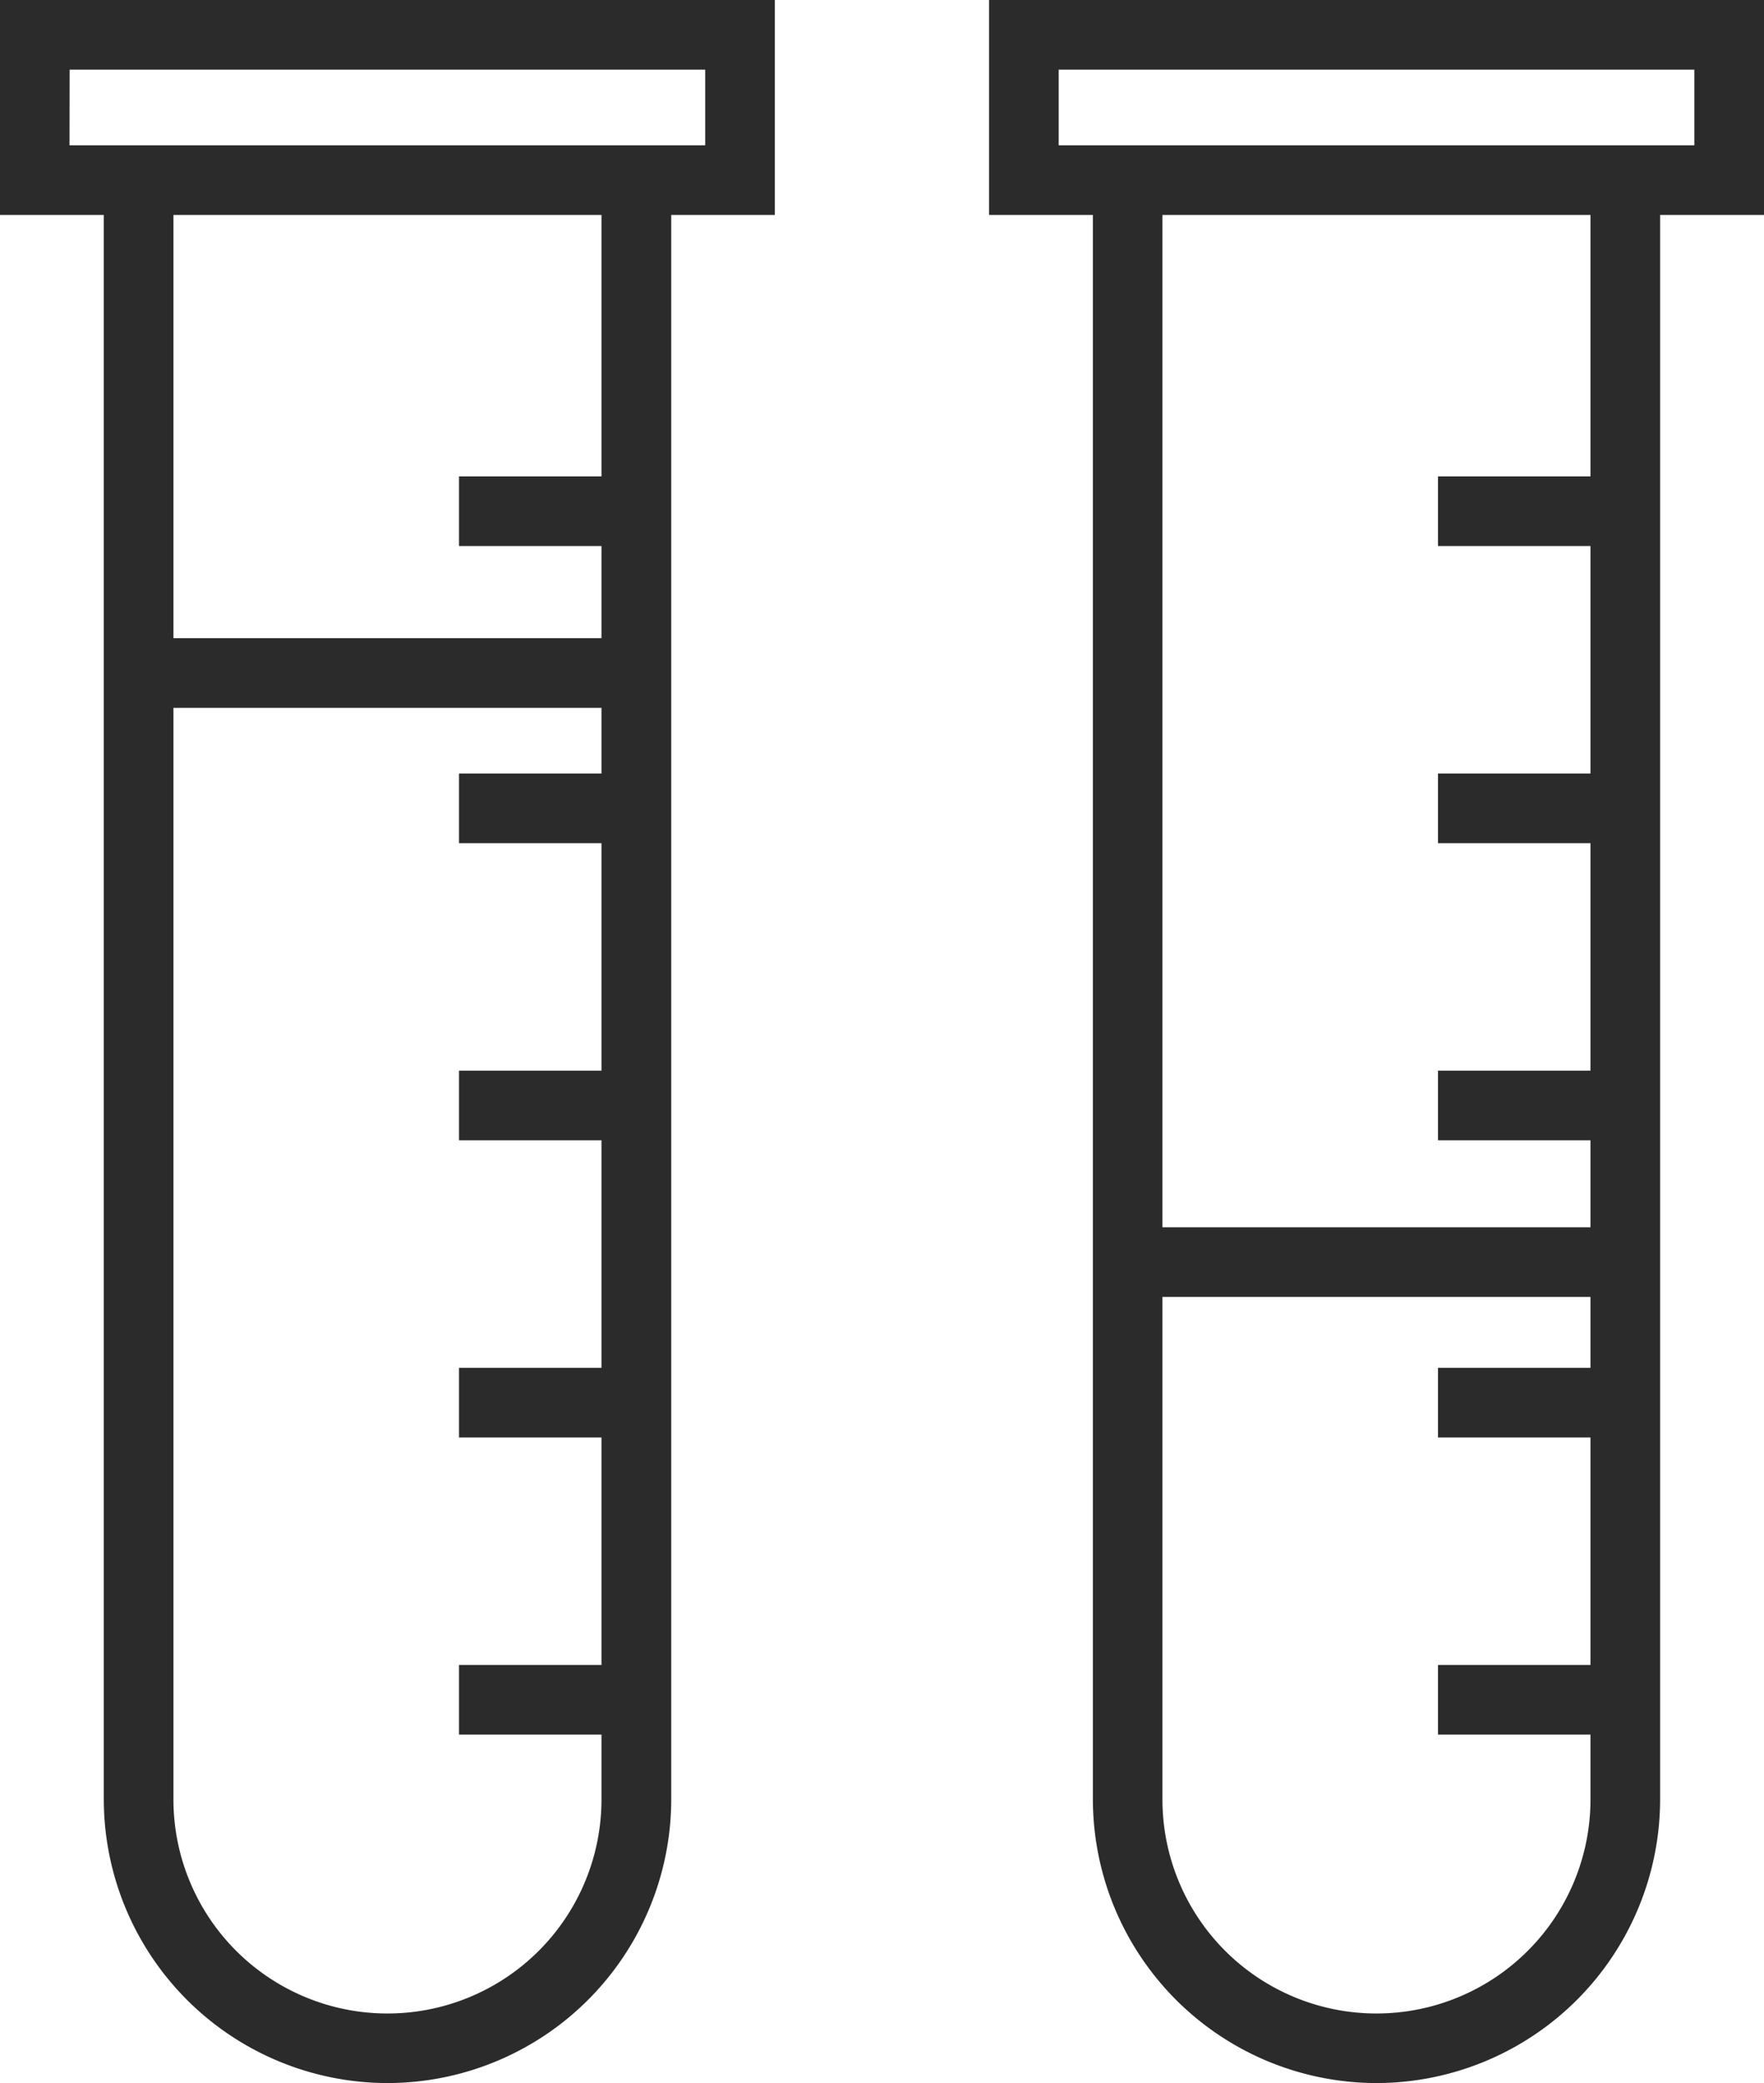
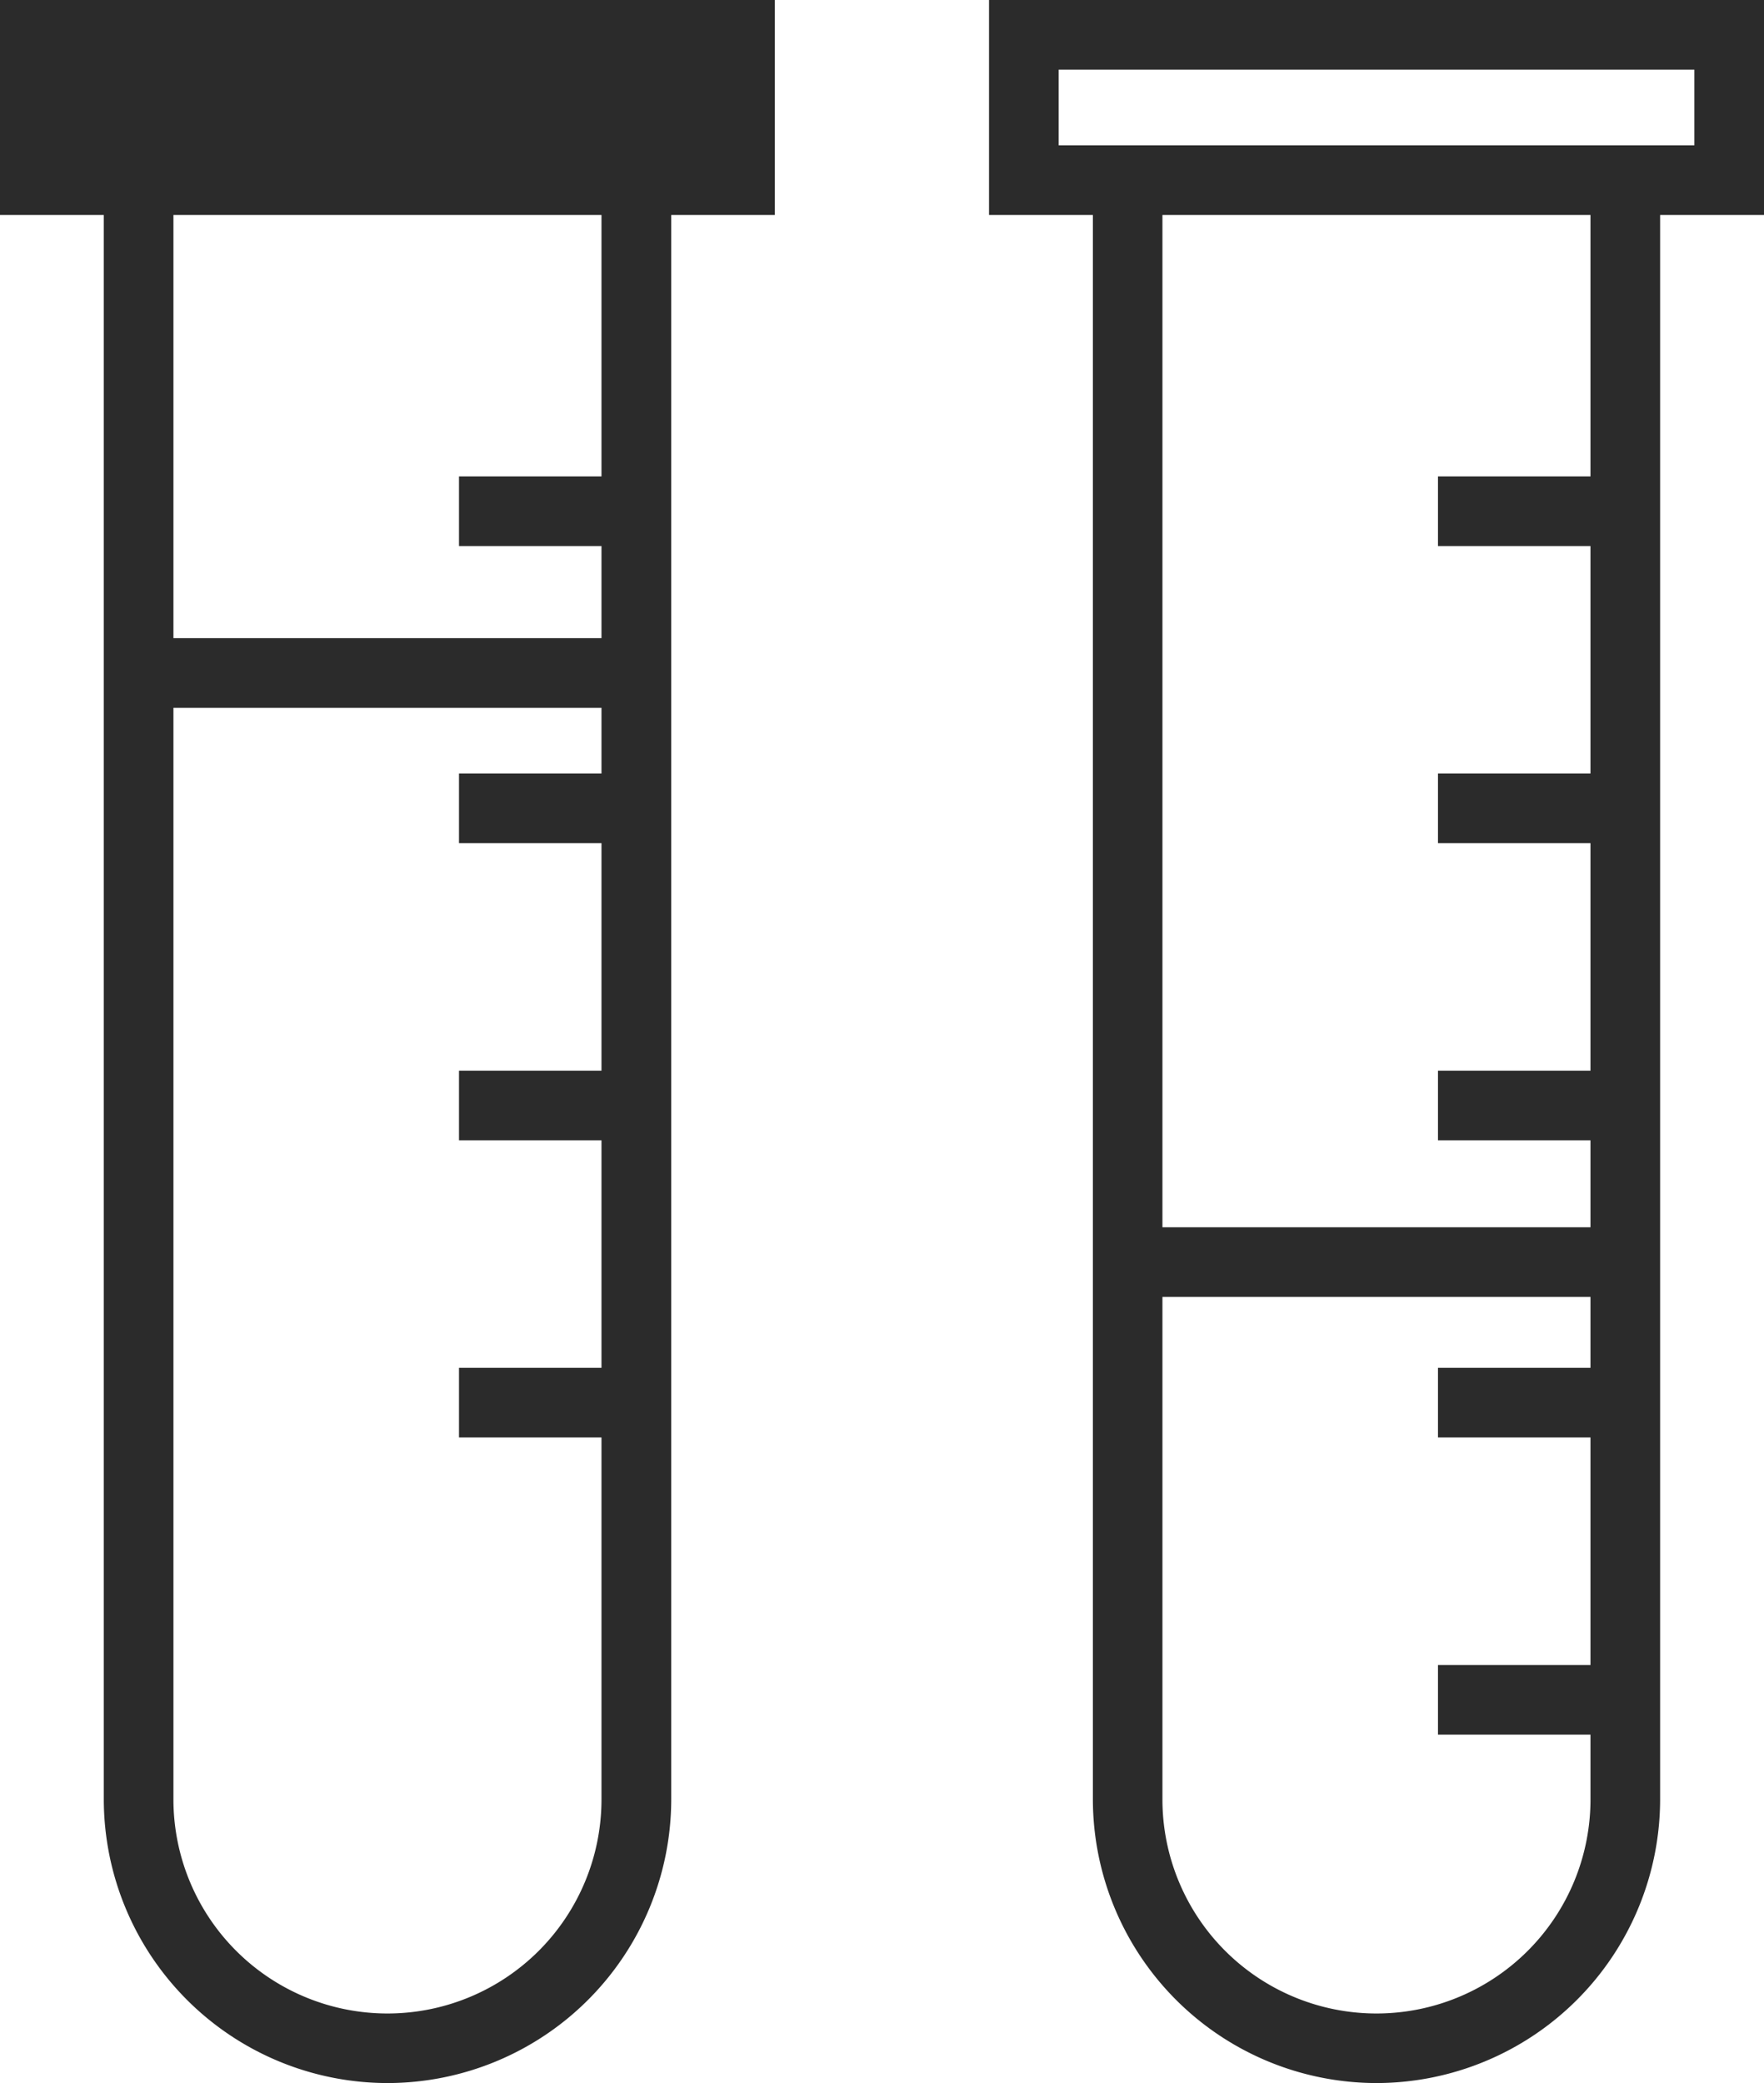
<svg xmlns="http://www.w3.org/2000/svg" width="44" height="51.939" viewBox="0 0 44 51.939">
  <defs>
    <style>.a{isolation:isolate;}.b{fill:#2b2b2b;}</style>
  </defs>
  <g class="a" transform="translate(-516.973 -486.856)">
    <g transform="translate(516.973 486.856)">
-       <path class="b" d="M536.3,492.092H516.973v-5.36H536.3Zm-17.593-1.737h15.856v-1.887H518.71Z" transform="translate(-516.973 -486.732)" />
+       <path class="b" d="M536.3,492.092H516.973v-5.36H536.3m-17.593-1.737h15.856v-1.887H518.71Z" transform="translate(-516.973 -486.732)" />
    </g>
    <g transform="translate(519.562 492.154)">
      <path class="b" d="M528.521,542.74a7.083,7.083,0,0,1-7.075-7.074V496.1h1.737v39.567a5.338,5.338,0,0,0,10.677,0V496.1H535.6v39.567A7.083,7.083,0,0,1,528.521,542.74Z" transform="translate(-521.446 -496.099)" />
    </g>
    <g transform="translate(541.643 486.856)">
      <path class="b" d="M578.921,492.092h-19.33v-5.36h19.33Zm-17.593-1.737h15.856v-1.887H561.328Z" transform="translate(-559.591 -486.732)" />
    </g>
    <g transform="translate(544.233 492.154)">
      <path class="b" d="M571.14,542.74a7.083,7.083,0,0,1-7.075-7.074V496.1H565.8v39.567a5.338,5.338,0,0,0,10.677,0V496.1h1.737v39.567A7.083,7.083,0,0,1,571.14,542.74Z" transform="translate(-564.065 -496.099)" />
    </g>
    <g transform="translate(520.974 502.768)">
      <rect class="b" width="11.482" height="1.737" />
    </g>
    <g transform="translate(528.422 498.734)">
      <rect class="b" width="4.034" height="1.737" />
      <g transform="translate(0 7.409)">
        <rect class="b" width="4.034" height="1.737" />
      </g>
      <g transform="translate(0 14.818)">
        <rect class="b" width="4.034" height="1.737" />
      </g>
      <g transform="translate(0 22.227)">
        <rect class="b" width="4.034" height="1.737" />
      </g>
      <g transform="translate(0 29.636)">
-         <rect class="b" width="4.034" height="1.737" />
-       </g>
+         </g>
    </g>
    <g transform="translate(552.841 498.734)">
      <rect class="b" width="4.034" height="1.737" />
      <g transform="translate(0 7.409)">
        <rect class="b" width="4.034" height="1.737" />
      </g>
      <g transform="translate(0 14.818)">
        <rect class="b" width="4.034" height="1.737" />
      </g>
      <g transform="translate(0 22.227)">
        <rect class="b" width="4.034" height="1.737" />
      </g>
      <g transform="translate(0 29.636)">
        <rect class="b" width="4.034" height="1.737" />
      </g>
    </g>
    <g transform="translate(545.645 517.457)">
      <rect class="b" width="12.103" height="1.737" />
    </g>
  </g>
</svg>